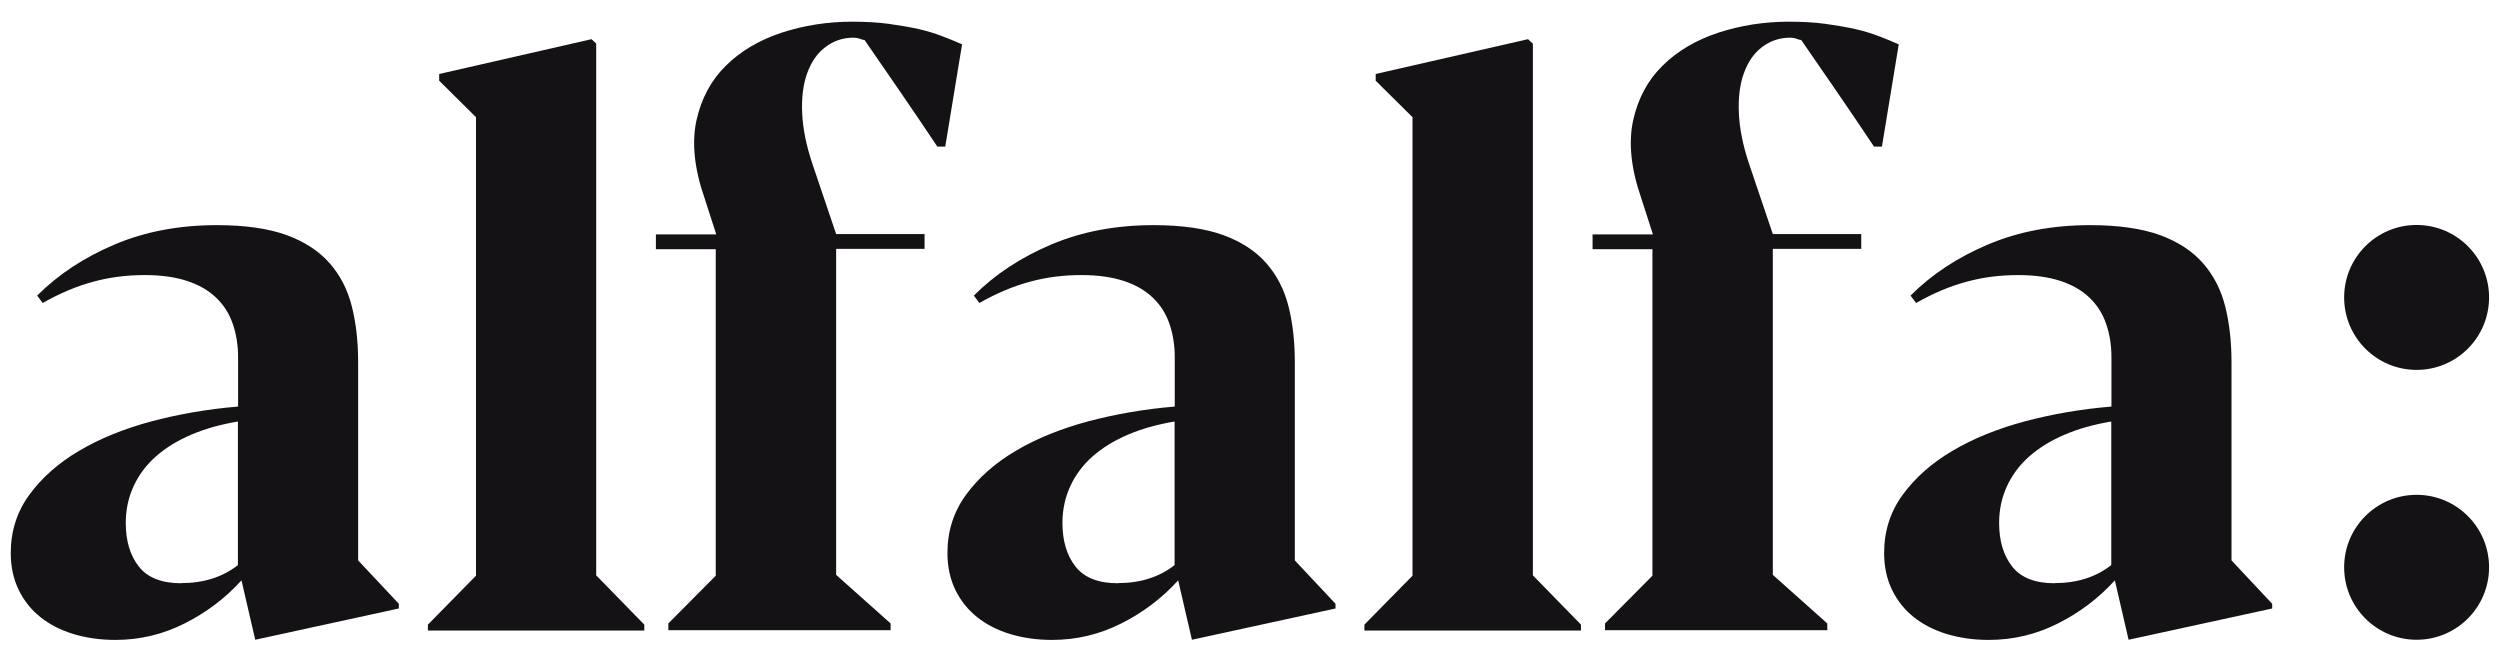
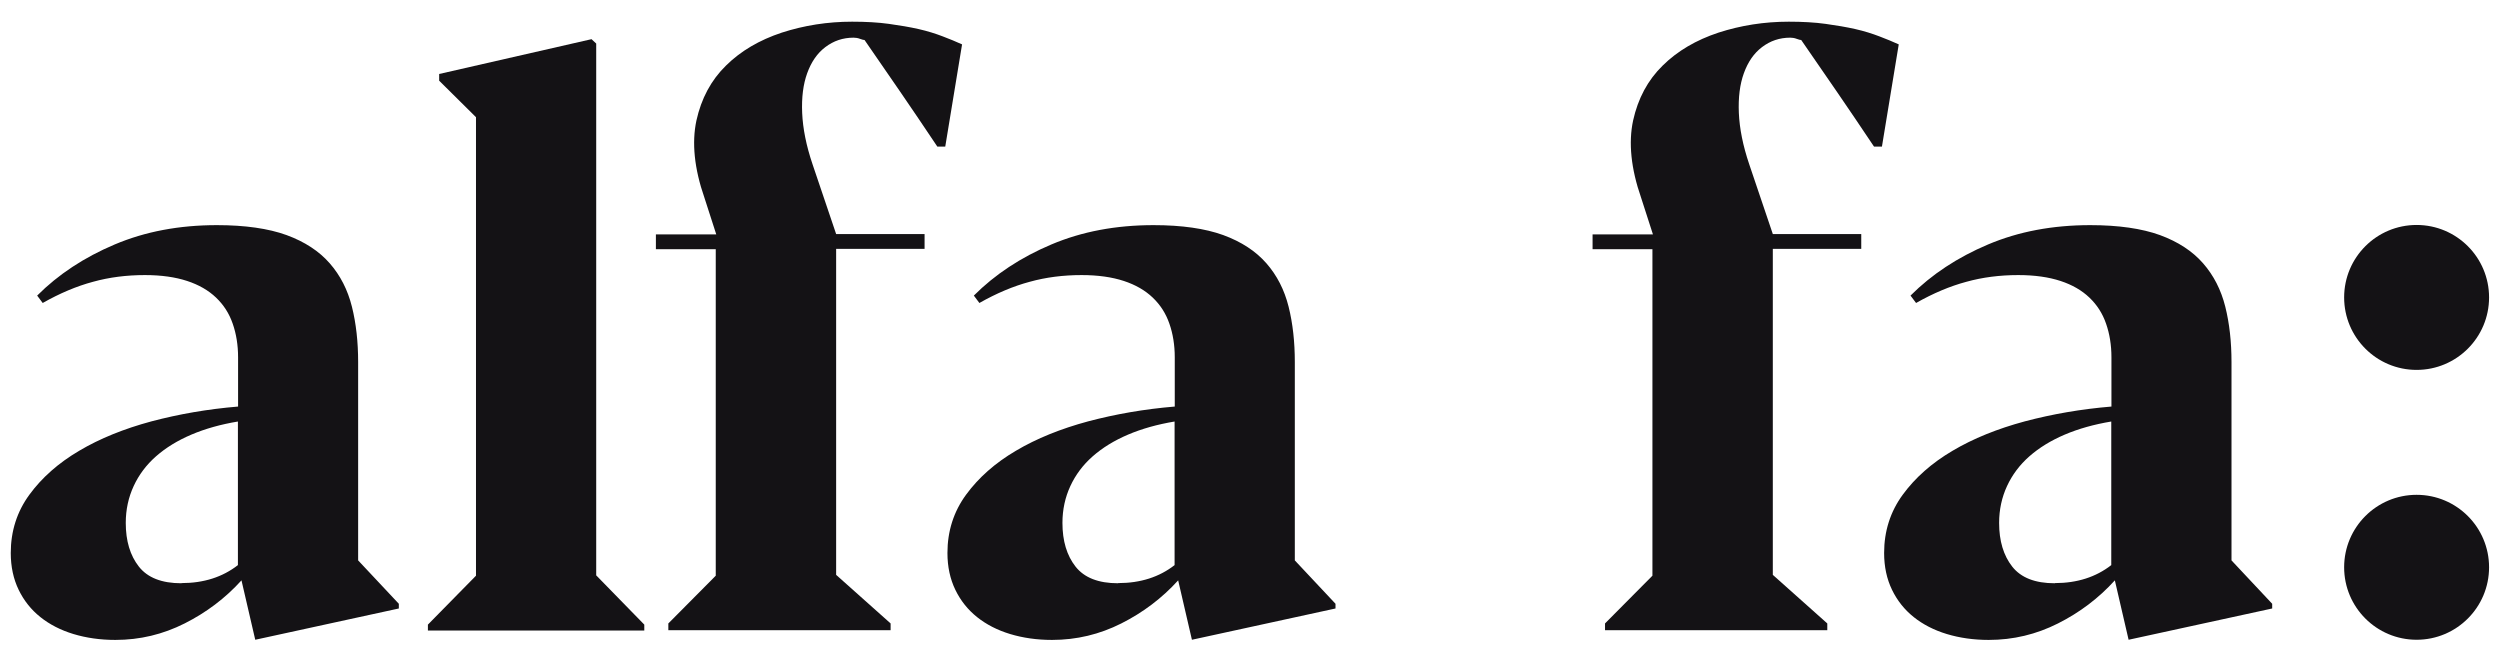
<svg xmlns="http://www.w3.org/2000/svg" id="Capa_1" viewBox="0 0 148.69 39.35">
  <defs>
    <style>.cls-1{fill:#141215;}</style>
  </defs>
  <circle class="cls-1" cx="143.73" cy="17.69" r="4.31" />
  <circle class="cls-1" cx="143.73" cy="33.74" r="4.31" />
  <g>
    <path class="cls-1" d="m14.36,34.52c-.96,1.06-2.09,1.91-3.38,2.56-1.29.65-2.66.98-4.12.98-.9,0-1.73-.12-2.49-.35-.76-.23-1.42-.57-1.97-1.01-.55-.44-.98-.98-1.29-1.62-.31-.64-.47-1.37-.47-2.19,0-1.3.37-2.46,1.11-3.47.74-1.01,1.72-1.88,2.96-2.61,1.23-.73,2.67-1.31,4.3-1.75,1.63-.43,3.34-.73,5.15-.88v-2.93c0-.73-.11-1.4-.32-2-.21-.61-.54-1.12-.99-1.55-.45-.43-1.02-.76-1.72-.99s-1.54-.35-2.51-.35c-1.09,0-2.12.13-3.09.4-.97.26-1.97.68-2.99,1.26l-.33-.44c1.26-1.26,2.79-2.27,4.61-3.04,1.82-.77,3.84-1.15,6.08-1.15,1.68,0,3.06.2,4.14.59,1.09.4,1.94.96,2.57,1.68.63.72,1.07,1.58,1.32,2.58.25,1,.37,2.1.37,3.29v11.8l2.42,2.58v.28l-8.54,1.86-.82-3.54Zm-3.56.16c1.32,0,2.44-.36,3.35-1.07v-8.54c-1.02.17-1.95.43-2.77.78-.82.35-1.52.78-2.1,1.29s-1.02,1.1-1.33,1.77c-.31.67-.47,1.4-.47,2.19,0,1.07.26,1.94.78,2.6s1.36.99,2.53.99Z" />
    <path class="cls-1" d="m35.46,2.6v31.62l2.86,2.93v.35h-12.87v-.35l2.86-2.91V6.97l-2.19-2.17v-.4l9.06-2.07.28.26Z" />
    <path class="cls-1" d="m39.73,37.1l2.84-2.86V14.82h-3.56v-.88h3.59l-.7-2.17c-.61-1.75-.76-3.29-.48-4.6.29-1.31.87-2.4,1.76-3.27.88-.87,1.99-1.52,3.32-1.96,1.33-.43,2.72-.65,4.18-.65.81,0,1.54.04,2.19.13s1.24.19,1.77.31c.53.12,1,.27,1.42.43.42.16.81.32,1.16.48l-1,6.08h-.47c-.78-1.16-1.51-2.25-2.2-3.25-.69-1-1.4-2.03-2.13-3.09-.05,0-.14-.02-.27-.07s-.26-.07-.38-.07c-.64,0-1.19.19-1.68.56s-.84.89-1.08,1.55-.34,1.45-.3,2.37.24,1.94.62,3.06l1.4,4.14h5.26v.88h-5.26v19.39l3.24,2.89v.4h-13.22v-.4Z" />
    <path class="cls-1" d="m70.07,34.52c-.96,1.06-2.09,1.91-3.38,2.56-1.29.65-2.66.98-4.12.98-.9,0-1.73-.12-2.49-.35-.76-.23-1.42-.57-1.97-1.01-.55-.44-.98-.98-1.29-1.62-.31-.64-.47-1.37-.47-2.19,0-1.3.37-2.46,1.11-3.47.74-1.01,1.72-1.88,2.96-2.61,1.23-.73,2.67-1.31,4.3-1.75,1.63-.43,3.34-.73,5.15-.88v-2.93c0-.73-.11-1.4-.32-2-.21-.61-.54-1.12-.99-1.55-.45-.43-1.02-.76-1.72-.99s-1.54-.35-2.51-.35c-1.09,0-2.12.13-3.09.4-.97.26-1.97.68-2.99,1.26l-.33-.44c1.26-1.26,2.79-2.27,4.61-3.04,1.82-.77,3.84-1.15,6.08-1.15,1.68,0,3.06.2,4.14.59,1.09.4,1.94.96,2.57,1.68.63.72,1.07,1.58,1.32,2.58.25,1,.37,2.1.37,3.29v11.8l2.42,2.58v.28l-8.54,1.86-.82-3.54Zm-3.56.16c1.32,0,2.44-.36,3.35-1.07v-8.54c-1.02.17-1.95.43-2.77.78-.82.35-1.52.78-2.1,1.29s-1.02,1.1-1.33,1.77c-.31.67-.47,1.4-.47,2.19,0,1.07.26,1.94.78,2.6s1.36.99,2.53.99Z" />
-     <path class="cls-1" d="m91.17,2.6v31.62l2.86,2.93v.35h-12.88v-.35l2.86-2.91V6.97l-2.19-2.17v-.4l9.06-2.07.28.26Z" />
    <path class="cls-1" d="m95.44,37.1l2.84-2.86V14.82h-3.56v-.88h3.59l-.7-2.17c-.61-1.75-.76-3.29-.48-4.6.29-1.31.87-2.4,1.76-3.27.88-.87,1.99-1.52,3.32-1.96,1.33-.43,2.72-.65,4.18-.65.81,0,1.54.04,2.19.13s1.24.19,1.77.31c.53.12,1,.27,1.42.43.42.16.81.32,1.16.48l-1,6.08h-.47c-.78-1.16-1.51-2.25-2.2-3.25-.69-1-1.4-2.03-2.13-3.09-.05,0-.14-.02-.27-.07s-.26-.07-.38-.07c-.64,0-1.19.19-1.68.56s-.84.89-1.08,1.55-.34,1.45-.3,2.37.24,1.94.62,3.06l1.4,4.14h5.26v.88h-5.26v19.39l3.24,2.89v.4h-13.22v-.4Z" />
    <path class="cls-1" d="m125.78,34.52c-.96,1.06-2.09,1.91-3.38,2.56-1.29.65-2.66.98-4.12.98-.9,0-1.73-.12-2.49-.35-.76-.23-1.42-.57-1.97-1.01-.55-.44-.98-.98-1.29-1.62-.31-.64-.47-1.37-.47-2.19,0-1.3.37-2.46,1.11-3.47.74-1.01,1.72-1.88,2.96-2.61,1.23-.73,2.67-1.31,4.3-1.75,1.63-.43,3.34-.73,5.15-.88v-2.93c0-.73-.11-1.4-.32-2-.21-.61-.54-1.12-.99-1.55-.45-.43-1.02-.76-1.72-.99s-1.54-.35-2.51-.35c-1.09,0-2.12.13-3.09.4-.97.26-1.97.68-2.99,1.26l-.33-.44c1.26-1.26,2.79-2.27,4.61-3.04,1.82-.77,3.84-1.15,6.08-1.15,1.68,0,3.06.2,4.14.59,1.09.4,1.94.96,2.57,1.68.63.72,1.07,1.58,1.32,2.58.25,1,.37,2.1.37,3.29v11.8l2.42,2.58v.28l-8.54,1.86-.82-3.54Zm-3.56.16c1.32,0,2.44-.36,3.35-1.07v-8.54c-1.02.17-1.95.43-2.77.78-.82.35-1.52.78-2.1,1.29s-1.02,1.1-1.33,1.77c-.31.67-.47,1.4-.47,2.19,0,1.07.26,1.94.78,2.6s1.36.99,2.53.99Z" />
  </g>
</svg>